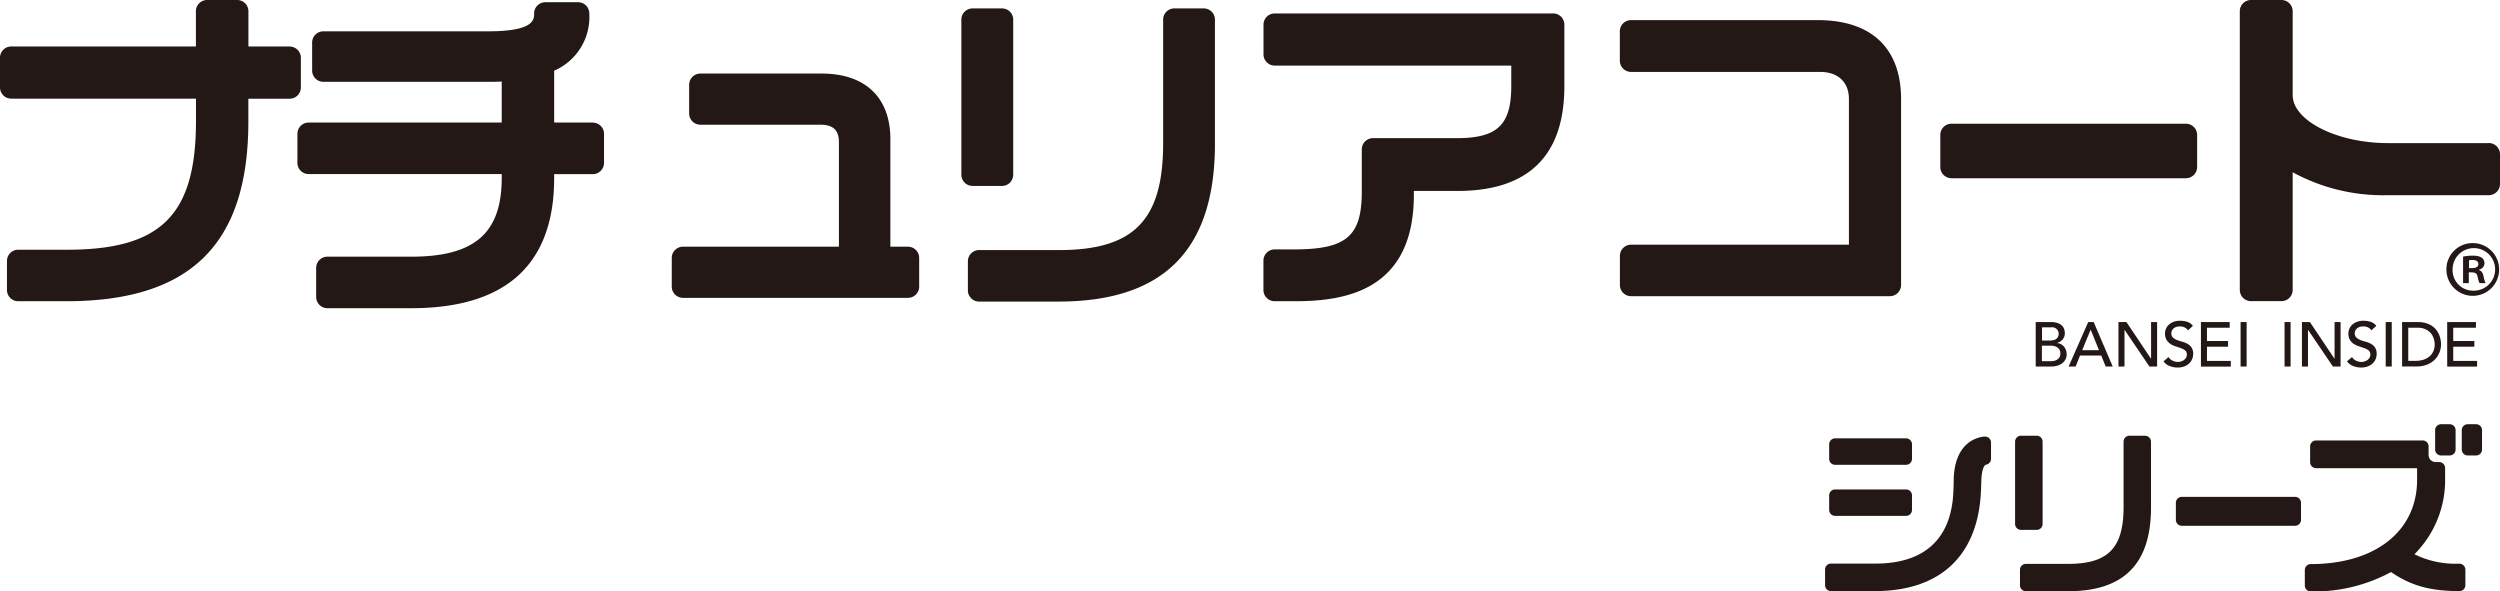
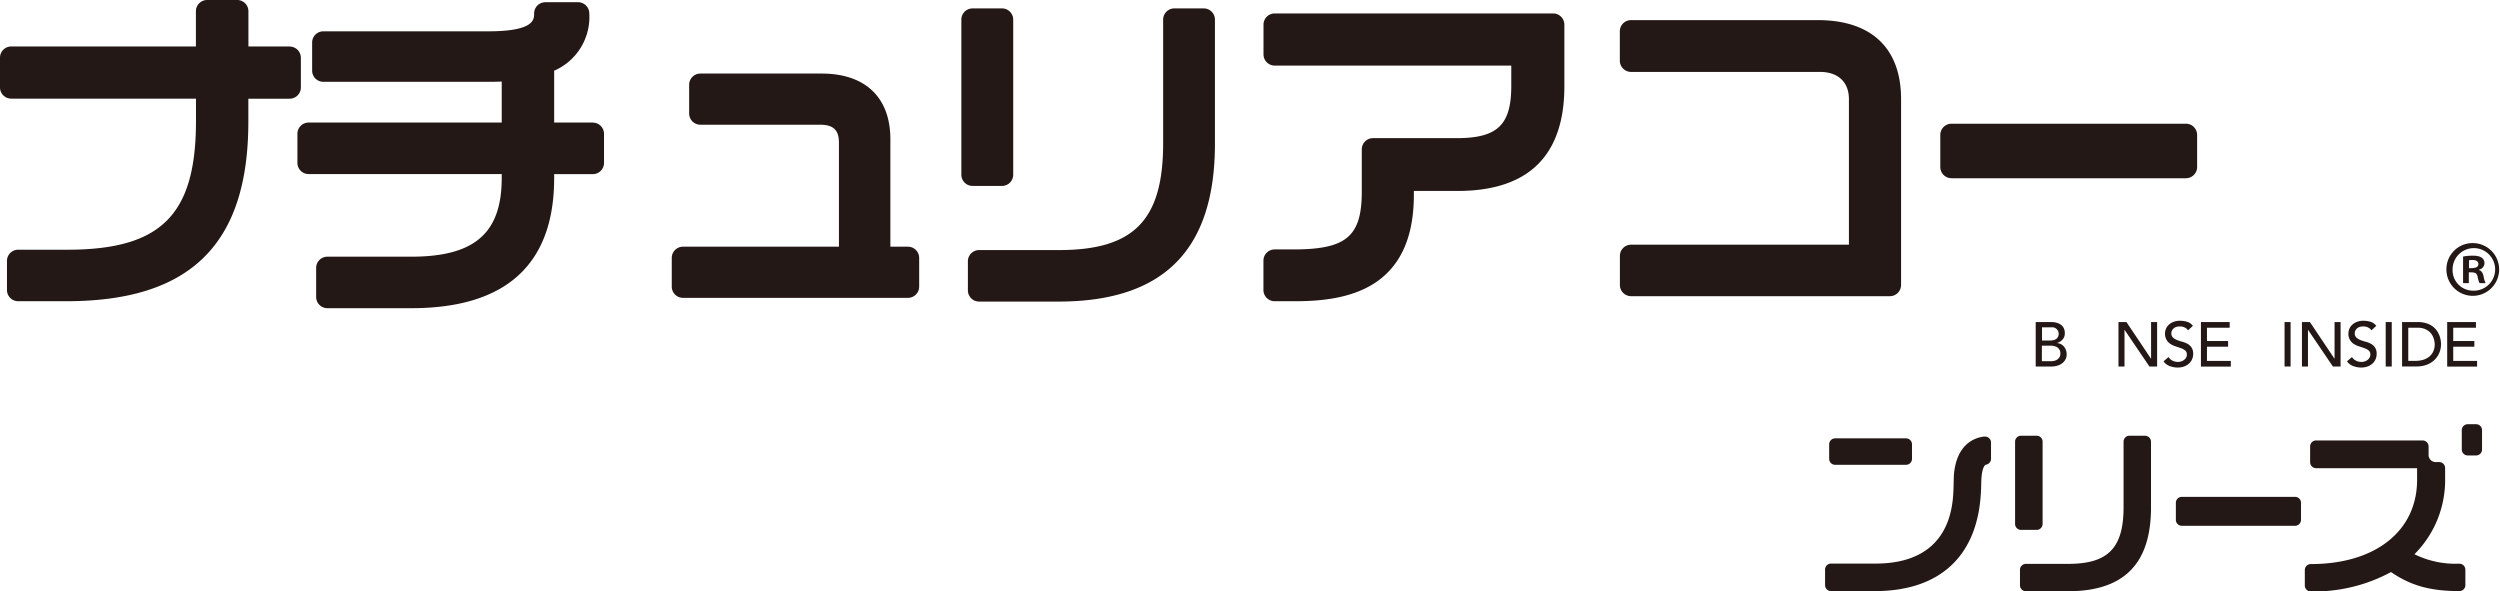
<svg xmlns="http://www.w3.org/2000/svg" width="348" height="82.33" viewBox="0 0 348 82.33">
  <g id="logo-naturea_coat" transform="translate(0 -0.69)">
    <g id="グループ_540" data-name="グループ 540">
      <g id="グループ_538" data-name="グループ 538">
        <path id="パス_386" data-name="パス 386" d="M276.24,61.45c-2.63.31-4.19,2.46-4.28,5.89-.02.88-.02,1.01-.03,1.25l-.02.49c-.25,6.58-3.99,10.06-10.83,10.06h-6.2a.828.828,0,0,0-.83.83v2.17a.828.828,0,0,0,.83.83h6.1c9.11,0,14.36-4.93,14.77-13.89l.02-.4c0-.21.01-.32.03-1.09.05-1.46.37-2.17.67-2.22a.826.826,0,0,0,.68-.81V62.29a.82.82,0,0,0-.28-.62.811.811,0,0,0-.65-.2Z" fill="#231815" />
-         <path id="パス_387" data-name="パス 387" d="M255.45,68.82h9.87a.828.828,0,0,1,.83.83v2.02a.828.828,0,0,1-.83.83h-9.87a.828.828,0,0,1-.83-.83V69.65a.828.828,0,0,1,.83-.83Z" fill="#231815" />
        <path id="パス_388" data-name="パス 388" d="M255.45,61.71h9.87a.828.828,0,0,1,.83.83v2.02a.828.828,0,0,1-.83.83h-9.87a.828.828,0,0,1-.83-.83V62.54a.828.828,0,0,1,.83-.83Z" fill="#231815" />
        <path id="パス_389" data-name="パス 389" d="M281.33,61.34h2.17a.828.828,0,0,1,.83.83V73.62a.828.828,0,0,1-.83.83h-2.17a.828.828,0,0,1-.83-.83V62.17A.828.828,0,0,1,281.33,61.34Z" fill="#231815" />
        <path id="パス_390" data-name="パス 390" d="M298.6,61.34h-2.17a.828.828,0,0,0-.83.83V71.3c0,5.67-2.16,7.88-7.69,7.88h-5.9a.828.828,0,0,0-.83.83v2.15a.828.828,0,0,0,.83.83h5.85c7.78,0,11.56-3.81,11.56-11.66V62.18a.828.828,0,0,0-.83-.83Z" fill="#231815" />
        <path id="パス_391" data-name="パス 391" d="M303.71,69.85h15.76a.828.828,0,0,1,.83.83v2.37a.828.828,0,0,1-.83.83H303.71a.828.828,0,0,1-.83-.83V70.68A.828.828,0,0,1,303.71,69.85Z" fill="#231815" />
      </g>
      <g id="グループ_539" data-name="グループ 539">
-         <path id="パス_392" data-name="パス 392" d="M339.8,59.74h1.19a.828.828,0,0,1,.83.83v2.69a.828.828,0,0,1-.83.83H339.8a.828.828,0,0,1-.83-.83V60.57A.828.828,0,0,1,339.8,59.74Z" fill="#231815" />
        <path id="パス_393" data-name="パス 393" d="M342.35,79.15a12.829,12.829,0,0,1-6.26-1.31,14.6,14.6,0,0,0,4.27-10.67V65.84a.828.828,0,0,0-.83-.83h-.48a.986.986,0,0,1-.99-.99V62.83a.828.828,0,0,0-.83-.83H322.4a.828.828,0,0,0-.83.83v2.2a.828.828,0,0,0,.83.83h14.06v1.62c0,7.13-5.81,11.73-14.8,11.73a.828.828,0,0,0-.83.83v2.15a.828.828,0,0,0,.83.83,22.522,22.522,0,0,0,11.17-2.7c2.77,1.9,5.49,2.65,9.52,2.65a.828.828,0,0,0,.83-.83V79.99a.828.828,0,0,0-.83-.83Z" fill="#231815" />
        <path id="パス_394" data-name="パス 394" d="M343.51,59.74h1.16a.828.828,0,0,1,.83.83v2.69a.828.828,0,0,1-.83.83h-1.16a.828.828,0,0,1-.83-.83V60.57A.828.828,0,0,1,343.51,59.74Z" fill="#231815" />
      </g>
    </g>
    <g id="グループ_541" data-name="グループ 541">
      <path id="パス_395" data-name="パス 395" d="M40.33,7.16H34.58V2.25A1.562,1.562,0,0,0,33.02.69H28.83a1.562,1.562,0,0,0-1.56,1.56V7.16H1.56A1.562,1.562,0,0,0,0,8.72v4.14a1.562,1.562,0,0,0,1.56,1.56H27.28v3.14c0,13.04-4.85,17.89-17.9,17.89H2.53A1.562,1.562,0,0,0,.97,37.01v4.05a1.562,1.562,0,0,0,1.56,1.56h6.7c17.29,0,25.34-7.95,25.34-25V14.43h5.75a1.562,1.562,0,0,0,1.56-1.56V8.73a1.562,1.562,0,0,0-1.56-1.56Z" fill="#231815" />
      <path id="パス_396" data-name="パス 396" d="M87.52,16.75H82.14V9.53a8.146,8.146,0,0,0,4.89-7.97A1.562,1.562,0,0,0,85.47,0H80.91a1.562,1.562,0,0,0-1.56,1.56c0,.86,0,2.49-6.4,2.49H50.01a1.562,1.562,0,0,0-1.56,1.56V9.52a1.562,1.562,0,0,0,1.56,1.56H73.09c.61,0,1.19-.01,1.75-.04v5.71H47.96a1.562,1.562,0,0,0-1.56,1.56v4.05a1.562,1.562,0,0,0,1.56,1.56H74.84v.54c0,7.68-3.77,10.96-12.59,10.96H50.57a1.562,1.562,0,0,0-1.56,1.56v4.05a1.562,1.562,0,0,0,1.56,1.56H62.25c13.2,0,19.89-6.1,19.89-18.12v-.54h5.38a1.562,1.562,0,0,0,1.56-1.56V18.32a1.562,1.562,0,0,0-1.56-1.56Z" transform="translate(-5 1)" fill="#231815" />
      <path id="パス_397" data-name="パス 397" d="M126.39,35.03h-2.45V20.07c0-5.81-3.49-9.14-9.56-9.14H97.49a1.562,1.562,0,0,0-1.56,1.56v4a1.562,1.562,0,0,0,1.56,1.56h16.66c1.84,0,2.63.74,2.63,2.49V35.03H95.07a1.562,1.562,0,0,0-1.56,1.56v4a1.562,1.562,0,0,0,1.56,1.56h31.32a1.562,1.562,0,0,0,1.56-1.56v-4a1.562,1.562,0,0,0-1.56-1.56Z" fill="#231815" />
      <path id="パス_398" data-name="パス 398" d="M135.38,1.86h4.1a1.562,1.562,0,0,1,1.56,1.56V25.01a1.562,1.562,0,0,1-1.56,1.56h-4.1a1.562,1.562,0,0,1-1.56-1.56V3.42a1.562,1.562,0,0,1,1.56-1.56Z" fill="#231815" />
      <path id="パス_399" data-name="パス 399" d="M167.57,1.86h-4.1a1.562,1.562,0,0,0-1.56,1.56V20.63c0,10.7-4.06,14.87-14.5,14.87H136.29a1.562,1.562,0,0,0-1.56,1.56v4.05a1.562,1.562,0,0,0,1.56,1.56h11.03c14.67,0,21.8-7.19,21.8-21.98V3.42a1.562,1.562,0,0,0-1.56-1.56Z" fill="#231815" />
      <path id="パス_400" data-name="パス 400" d="M216.21,2.56H177.44a1.562,1.562,0,0,0-1.56,1.56V8.26a1.562,1.562,0,0,0,1.56,1.56h32.93v2.82c0,5.45-1.92,7.28-7.61,7.28H191.12a1.562,1.562,0,0,0-1.56,1.56v5.86c0,6.26-2.13,8.07-9.52,8.07h-2.61a1.562,1.562,0,0,0-1.56,1.56v4.09a1.562,1.562,0,0,0,1.56,1.56h2.84c7.1,0,16.54-1.54,16.54-14.81v-.54h6.08c9.87,0,14.87-4.91,14.87-14.58V4.12a1.562,1.562,0,0,0-1.56-1.56Z" fill="#231815" />
      <path id="パス_401" data-name="パス 401" d="M253.01,3.49H227.04a1.562,1.562,0,0,0-1.56,1.56V9.14a1.562,1.562,0,0,0,1.56,1.56h26.3c2.52,0,4.03,1.42,4.03,3.79V34.75H227.05a1.562,1.562,0,0,0-1.56,1.56v4.05a1.562,1.562,0,0,0,1.56,1.56h36.02a1.562,1.562,0,0,0,1.56-1.56V14.49c0-7.09-4.12-11-11.61-11Z" fill="#231815" />
      <path id="パス_402" data-name="パス 402" d="M271.65,17.91h32.63a1.562,1.562,0,0,1,1.56,1.56v4.47a1.562,1.562,0,0,1-1.56,1.56H271.65a1.562,1.562,0,0,1-1.56-1.56V19.47A1.562,1.562,0,0,1,271.65,17.91Z" fill="#231815" />
-       <path id="パス_403" data-name="パス 403" d="M346.44,20.61H332.38c-7.05,0-13.24-3.12-13.24-6.68V2.25A1.562,1.562,0,0,0,317.58.69h-4.24a1.562,1.562,0,0,0-1.56,1.56v38.8a1.562,1.562,0,0,0,1.56,1.56h4.24a1.562,1.562,0,0,0,1.56-1.56V24.67a26.312,26.312,0,0,0,13.24,3.19h14.06A1.562,1.562,0,0,0,348,26.3V22.16a1.562,1.562,0,0,0-1.56-1.56Z" fill="#231815" />
      <path id="パス_404" data-name="パス 404" d="M344.27,34.53a3.67,3.67,0,1,1-3.73,3.65A3.638,3.638,0,0,1,344.27,34.53Zm0,6.62a2.962,2.962,0,1,0-2.87-2.95A2.847,2.847,0,0,0,344.27,41.15Zm-1.41-1.04V36.4a7.573,7.573,0,0,1,1.36-.12c.66,0,1.62.12,1.62,1.08a.932.932,0,0,1-.76.86v.06c.36.12.54.42.64.9a3.307,3.307,0,0,0,.28.92h-.84a3.14,3.14,0,0,1-.28-.92c-.14-.58-.46-.58-1.22-.58v1.5h-.8Zm.83-2.09c.62,0,1.3,0,1.3-.56,0-.34-.24-.58-.82-.58a2.195,2.195,0,0,0-.48.04v1.1Z" fill="#231815" />
    </g>
    <g id="グループ_542" data-name="グループ 542">
      <path id="パス_405" data-name="パス 405" d="M283.4,45.52h2.15a2.567,2.567,0,0,1,.75.1,1.9,1.9,0,0,1,.59.28,1.313,1.313,0,0,1,.39.48,1.493,1.493,0,0,1,.14.69,1.243,1.243,0,0,1-.3.87,1.706,1.706,0,0,1-.77.49v.02a1.3,1.3,0,0,1,.52.14,1.5,1.5,0,0,1,.42.33,1.689,1.689,0,0,1,.39,1.07,1.584,1.584,0,0,1-.17.74,1.612,1.612,0,0,1-.47.54,2.006,2.006,0,0,1-.69.33,2.913,2.913,0,0,1-.85.11h-2.13V45.52Zm.84,2.57h1.15a2.138,2.138,0,0,0,.45-.05,1.122,1.122,0,0,0,.37-.16.706.706,0,0,0,.25-.29.911.911,0,0,0-.89-1.34h-1.32v1.84Zm0,2.88h1.23a2.123,2.123,0,0,0,.42-.04,1.314,1.314,0,0,0,.43-.16,1.15,1.15,0,0,0,.34-.32.925.925,0,0,0,.14-.53.987.987,0,0,0-.36-.83,1.575,1.575,0,0,0-.97-.28h-1.24v2.15Z" fill="#231815" />
-       <path id="パス_406" data-name="パス 406" d="M290.68,45.52h.76l2.65,6.19h-.98l-.62-1.53h-2.95l-.61,1.53h-.98Zm1.5,3.92-1.15-2.84h-.02l-1.17,2.84Z" fill="#231815" />
      <path id="パス_407" data-name="パス 407" d="M294.9,45.52H296l3.41,5.09h.02V45.52h.84v6.19H299.2l-3.45-5.09h-.02v5.09h-.84V45.52Z" fill="#231815" />
      <path id="パス_408" data-name="パス 408" d="M301.87,50.41a1.325,1.325,0,0,0,.58.5,1.719,1.719,0,0,0,.73.16,1.333,1.333,0,0,0,.43-.07,1.158,1.158,0,0,0,.4-.2,1.1,1.1,0,0,0,.29-.32.836.836,0,0,0,.11-.45.687.687,0,0,0-.23-.55,1.77,1.77,0,0,0-.56-.31c-.22-.08-.47-.17-.73-.25a2.856,2.856,0,0,1-.73-.33,1.869,1.869,0,0,1-.56-.56,1.77,1.77,0,0,1-.23-.96,1.627,1.627,0,0,1,.12-.58,1.655,1.655,0,0,1,.37-.56,2.027,2.027,0,0,1,.65-.42,2.5,2.5,0,0,1,.96-.17,3.446,3.446,0,0,1,.97.14,1.6,1.6,0,0,1,.81.57l-.68.62a1.085,1.085,0,0,0-.45-.39,1.4,1.4,0,0,0-.66-.15,1.533,1.533,0,0,0-.58.09.989.989,0,0,0-.37.24.964.964,0,0,0-.2.31.9.9,0,0,0-.06.31.783.783,0,0,0,.23.6,1.822,1.822,0,0,0,.56.34,6.25,6.25,0,0,0,.73.24,3.369,3.369,0,0,1,.73.29,1.6,1.6,0,0,1,.56.51,1.53,1.53,0,0,1,.23.88,1.845,1.845,0,0,1-.17.8,1.719,1.719,0,0,1-.46.6,2.14,2.14,0,0,1-.68.38,2.55,2.55,0,0,1-.84.13,3.065,3.065,0,0,1-1.13-.21,1.854,1.854,0,0,1-.85-.65l.69-.59Z" fill="#231815" />
      <path id="パス_409" data-name="パス 409" d="M306.37,45.52h4v.79h-3.16v1.85h2.94v.79h-2.94v1.98h3.32v.79h-4.16V45.53Z" fill="#231815" />
-       <path id="パス_410" data-name="パス 410" d="M311.89,45.52h.84v6.19h-.84Z" fill="#231815" />
      <path id="パス_411" data-name="パス 411" d="M318.01,45.52h.84v6.19h-.84Z" fill="#231815" />
      <path id="パス_412" data-name="パス 412" d="M320.44,45.52h1.1l3.41,5.09h.02V45.52h.84v6.19h-1.07l-3.45-5.09h-.02v5.09h-.84V45.52Z" fill="#231815" />
      <path id="パス_413" data-name="パス 413" d="M327.41,50.41a1.325,1.325,0,0,0,.58.5,1.719,1.719,0,0,0,.73.16,1.333,1.333,0,0,0,.43-.07,1.158,1.158,0,0,0,.4-.2,1.1,1.1,0,0,0,.29-.32.836.836,0,0,0,.11-.45.687.687,0,0,0-.23-.55,1.77,1.77,0,0,0-.56-.31c-.22-.08-.47-.17-.73-.25a3.091,3.091,0,0,1-.74-.33,1.638,1.638,0,0,1-.79-1.52,1.627,1.627,0,0,1,.12-.58,1.564,1.564,0,0,1,.37-.56,2.027,2.027,0,0,1,.65-.42,2.5,2.5,0,0,1,.96-.17,3.446,3.446,0,0,1,.97.14,1.6,1.6,0,0,1,.81.57l-.68.62a1.151,1.151,0,0,0-.45-.39,1.4,1.4,0,0,0-.66-.15,1.533,1.533,0,0,0-.58.09.989.989,0,0,0-.37.24.964.964,0,0,0-.2.31.9.9,0,0,0-.06.31.783.783,0,0,0,.23.6,1.822,1.822,0,0,0,.56.34,5.854,5.854,0,0,0,.74.24,3.178,3.178,0,0,1,.73.29,1.6,1.6,0,0,1,.56.51,1.53,1.53,0,0,1,.23.88,1.845,1.845,0,0,1-.17.8,1.719,1.719,0,0,1-.46.6,2.14,2.14,0,0,1-.68.38,2.55,2.55,0,0,1-.84.13,3.065,3.065,0,0,1-1.13-.21,1.854,1.854,0,0,1-.85-.65l.69-.59Z" fill="#231815" />
      <path id="パス_414" data-name="パス 414" d="M332.09,45.52h.84v6.19h-.84Z" fill="#231815" />
      <path id="パス_415" data-name="パス 415" d="M334.38,45.52h2.16a3.96,3.96,0,0,1,1.15.15,2.97,2.97,0,0,1,.86.4,2.729,2.729,0,0,1,.6.57,3.194,3.194,0,0,1,.38.66,3.5,3.5,0,0,1,.2.68,3.7,3.7,0,0,1,.06.63,3.016,3.016,0,0,1-.22,1.15,2.935,2.935,0,0,1-.65.99,3.14,3.14,0,0,1-1.06.69,3.9,3.9,0,0,1-1.47.26h-2.02V45.51Zm.84,5.4h1.06a3.678,3.678,0,0,0,1.01-.14,2.567,2.567,0,0,0,.84-.43,2.027,2.027,0,0,0,.57-.72,2.308,2.308,0,0,0,.21-1.01,2.667,2.667,0,0,0-.1-.69,2.4,2.4,0,0,0-.36-.76,2.165,2.165,0,0,0-.74-.61,2.544,2.544,0,0,0-1.22-.25h-1.26v4.62Z" fill="#231815" />
      <path id="パス_416" data-name="パス 416" d="M340.65,45.52h4v.79h-3.16v1.85h2.94v.79h-2.94v1.98h3.32v.79h-4.16V45.53Z" fill="#231815" />
    </g>
  </g>
</svg>